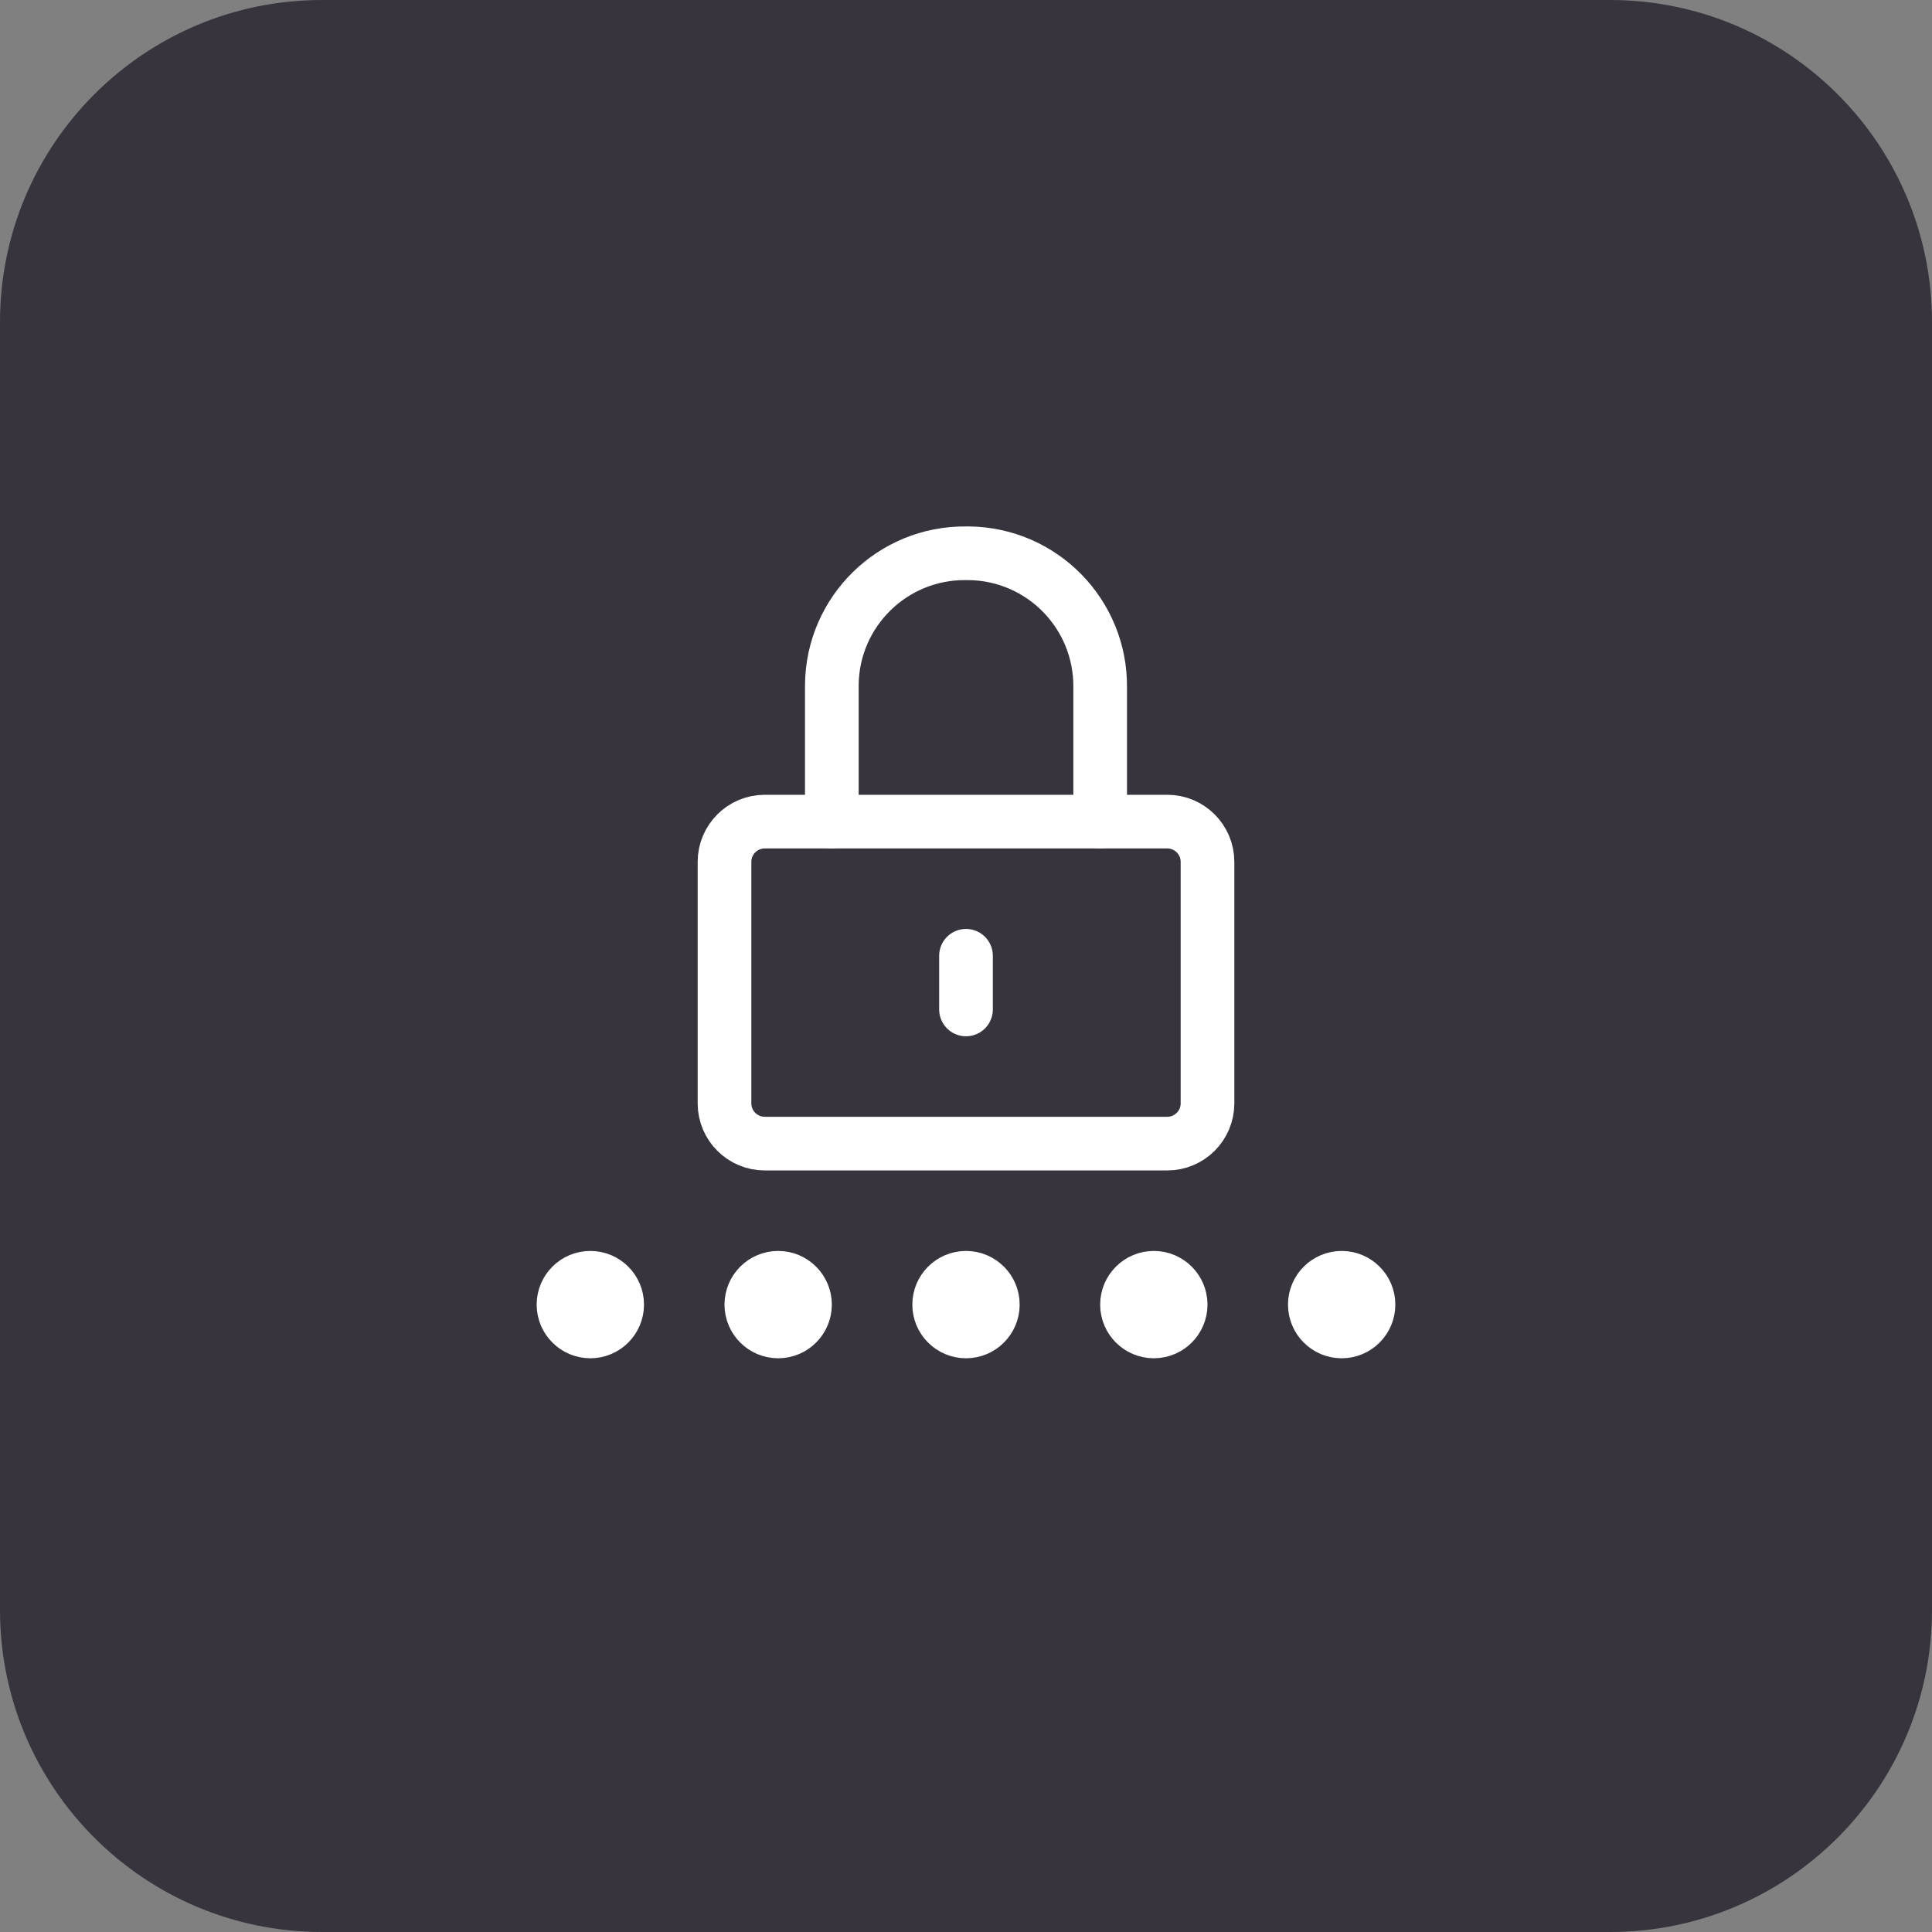
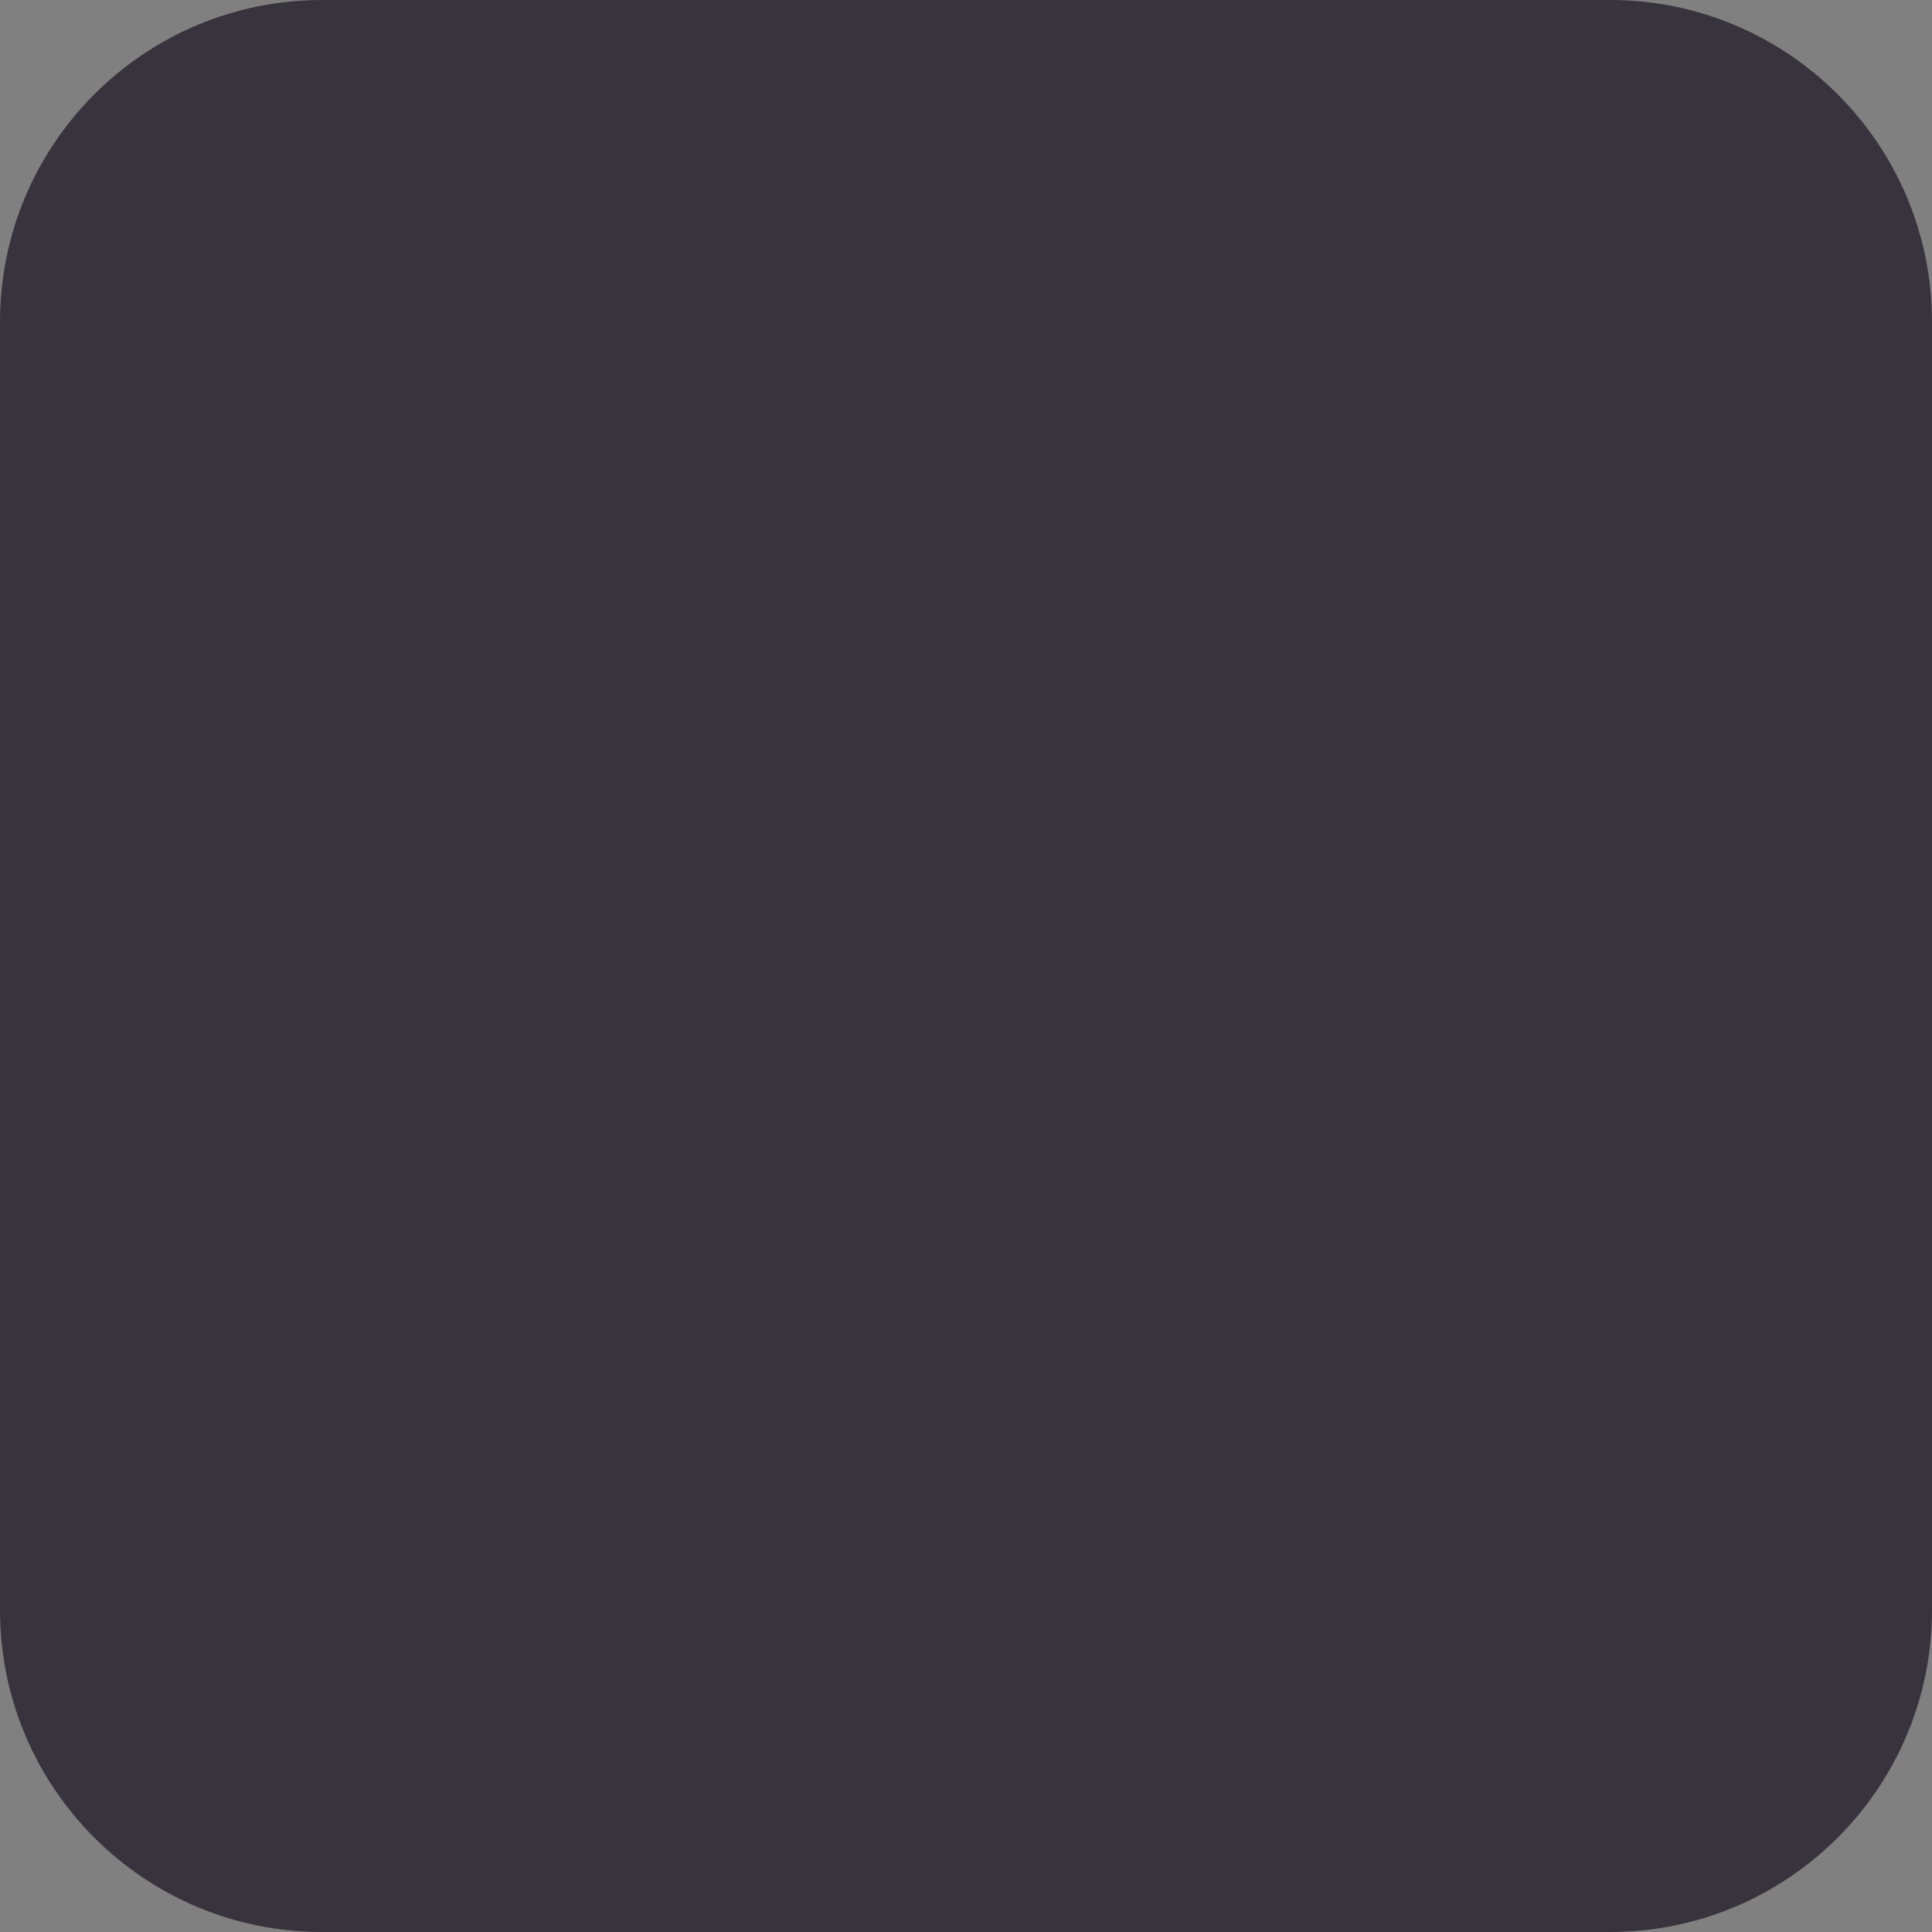
<svg xmlns="http://www.w3.org/2000/svg" width="72" height="72" viewBox="0 0 72 72" fill="none">
  <rect x="0" y="0" width="72" height="72" fill="#808080" stroke="none" />
  <path d="M0 12C0 5.373 5.373 0 12 0H60C66.627 0 72 5.373 72 12V60C72 66.627 66.627 72 60 72H12C5.373 72 0 66.627 0 60V12Z" fill="#37343D" />
  <g clip-path="url(#clip0_1502_1275)">
    <path d="M43.5 30.619H28.5C27.672 30.619 27 31.291 27 32.119V41.119C27 41.948 27.672 42.619 28.5 42.619H43.5C44.328 42.619 45 41.948 45 41.119V32.119C45 31.291 44.328 30.619 43.5 30.619Z" stroke="white" stroke-width="2" stroke-linecap="round" stroke-linejoin="round" />
-     <path d="M41 30.619V25.619C41.027 22.885 38.834 20.647 36.1 20.619H36C33.266 20.592 31.028 22.785 31 25.519V30.619" stroke="white" stroke-width="2" stroke-linecap="round" stroke-linejoin="round" />
-     <path d="M36 49.619C36.552 49.619 37 49.171 37 48.619C37 48.067 36.552 47.619 36 47.619C35.448 47.619 35 48.067 35 48.619C35 49.171 35.448 49.619 36 49.619Z" fill="white" stroke="white" stroke-width="2" stroke-linecap="round" stroke-linejoin="round" />
    <path d="M29 49.619C29.552 49.619 30 49.171 30 48.619C30 48.067 29.552 47.619 29 47.619C28.448 47.619 28 48.067 28 48.619C28 49.171 28.448 49.619 29 49.619Z" fill="white" stroke="white" stroke-width="2" stroke-linecap="round" stroke-linejoin="round" />
    <path d="M22 49.619C22.552 49.619 23 49.171 23 48.619C23 48.067 22.552 47.619 22 47.619C21.448 47.619 21 48.067 21 48.619C21 49.171 21.448 49.619 22 49.619Z" fill="white" stroke="white" stroke-width="2" stroke-linecap="round" stroke-linejoin="round" />
    <path d="M50 49.619C50.552 49.619 51 49.171 51 48.619C51 48.067 50.552 47.619 50 47.619C49.448 47.619 49 48.067 49 48.619C49 49.171 49.448 49.619 50 49.619Z" fill="white" stroke="white" stroke-width="2" stroke-linecap="round" stroke-linejoin="round" />
    <path d="M43 49.619C43.552 49.619 44 49.171 44 48.619C44 48.067 43.552 47.619 43 47.619C42.448 47.619 42 48.067 42 48.619C42 49.171 42.448 49.619 43 49.619Z" fill="white" stroke="white" stroke-width="2" stroke-linecap="round" stroke-linejoin="round" />
-     <path d="M36 35.619V37.619" stroke="white" stroke-width="2" stroke-linecap="round" stroke-linejoin="round" />
  </g>
  <defs>
    <clipPath id="clip0_1502_1275">
-       <rect width="32" height="32" fill="white" transform="translate(20 19.619)" />
-     </clipPath>
+       </clipPath>
  </defs>
</svg>